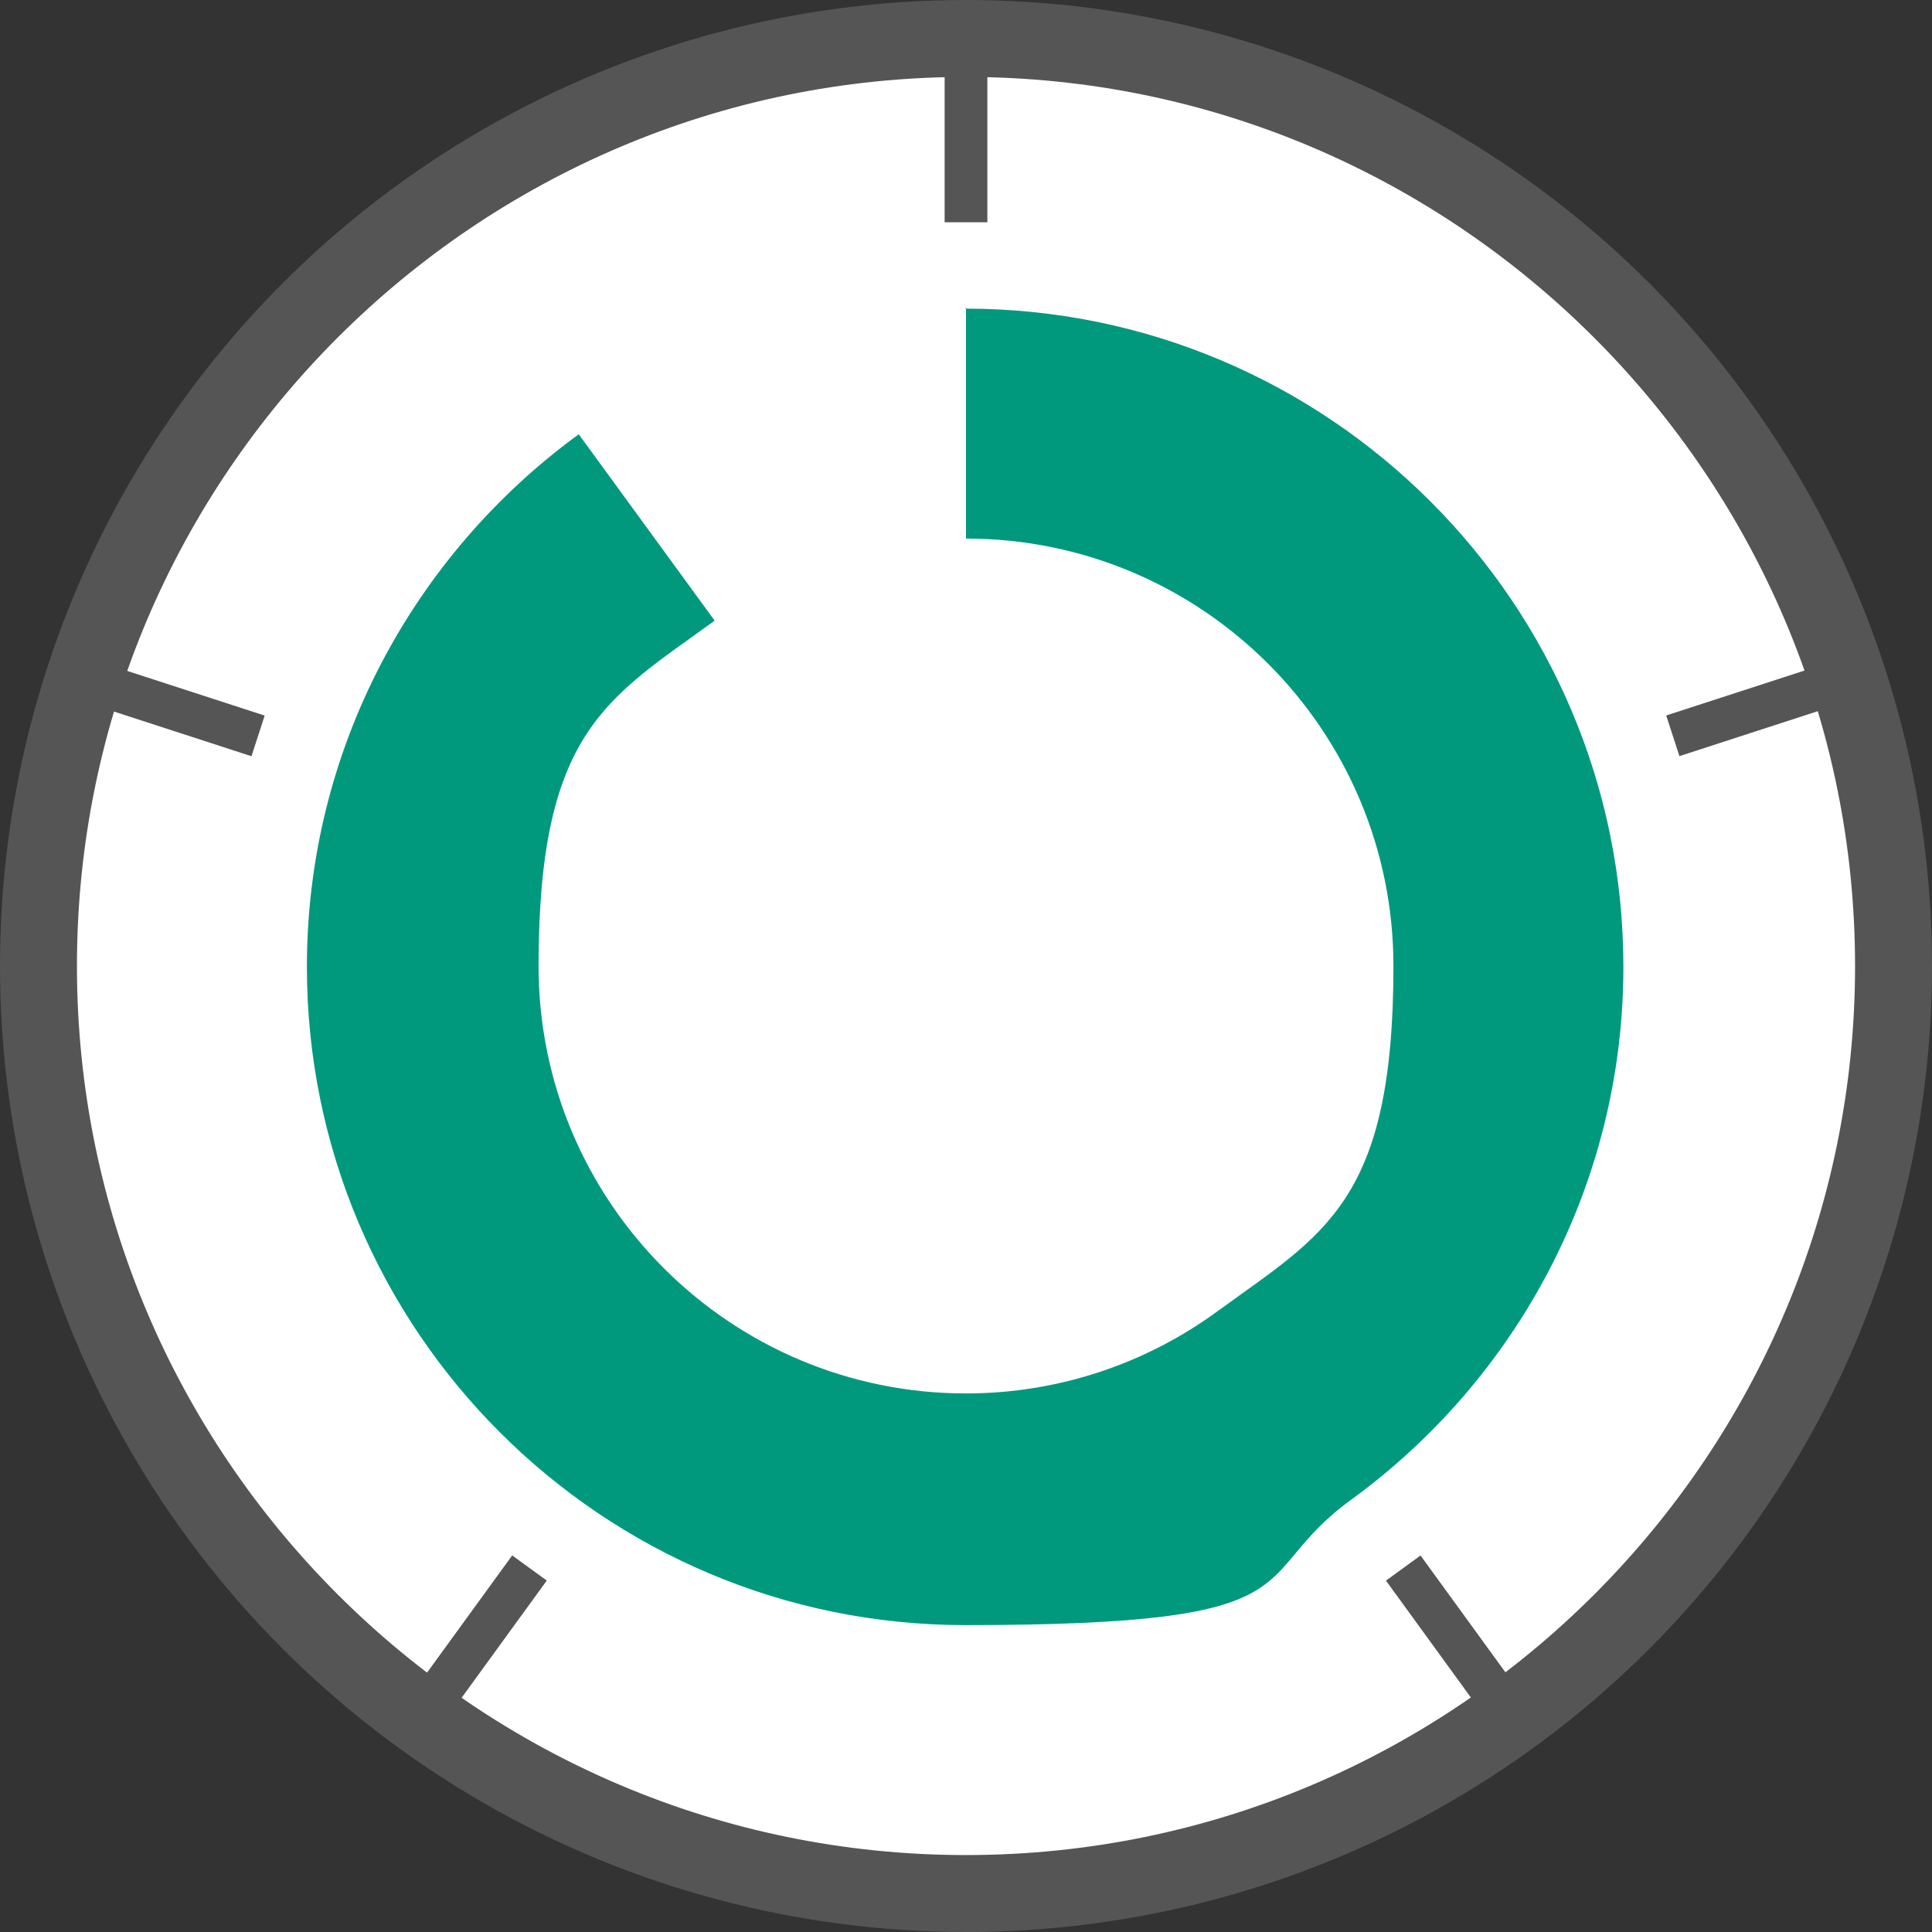
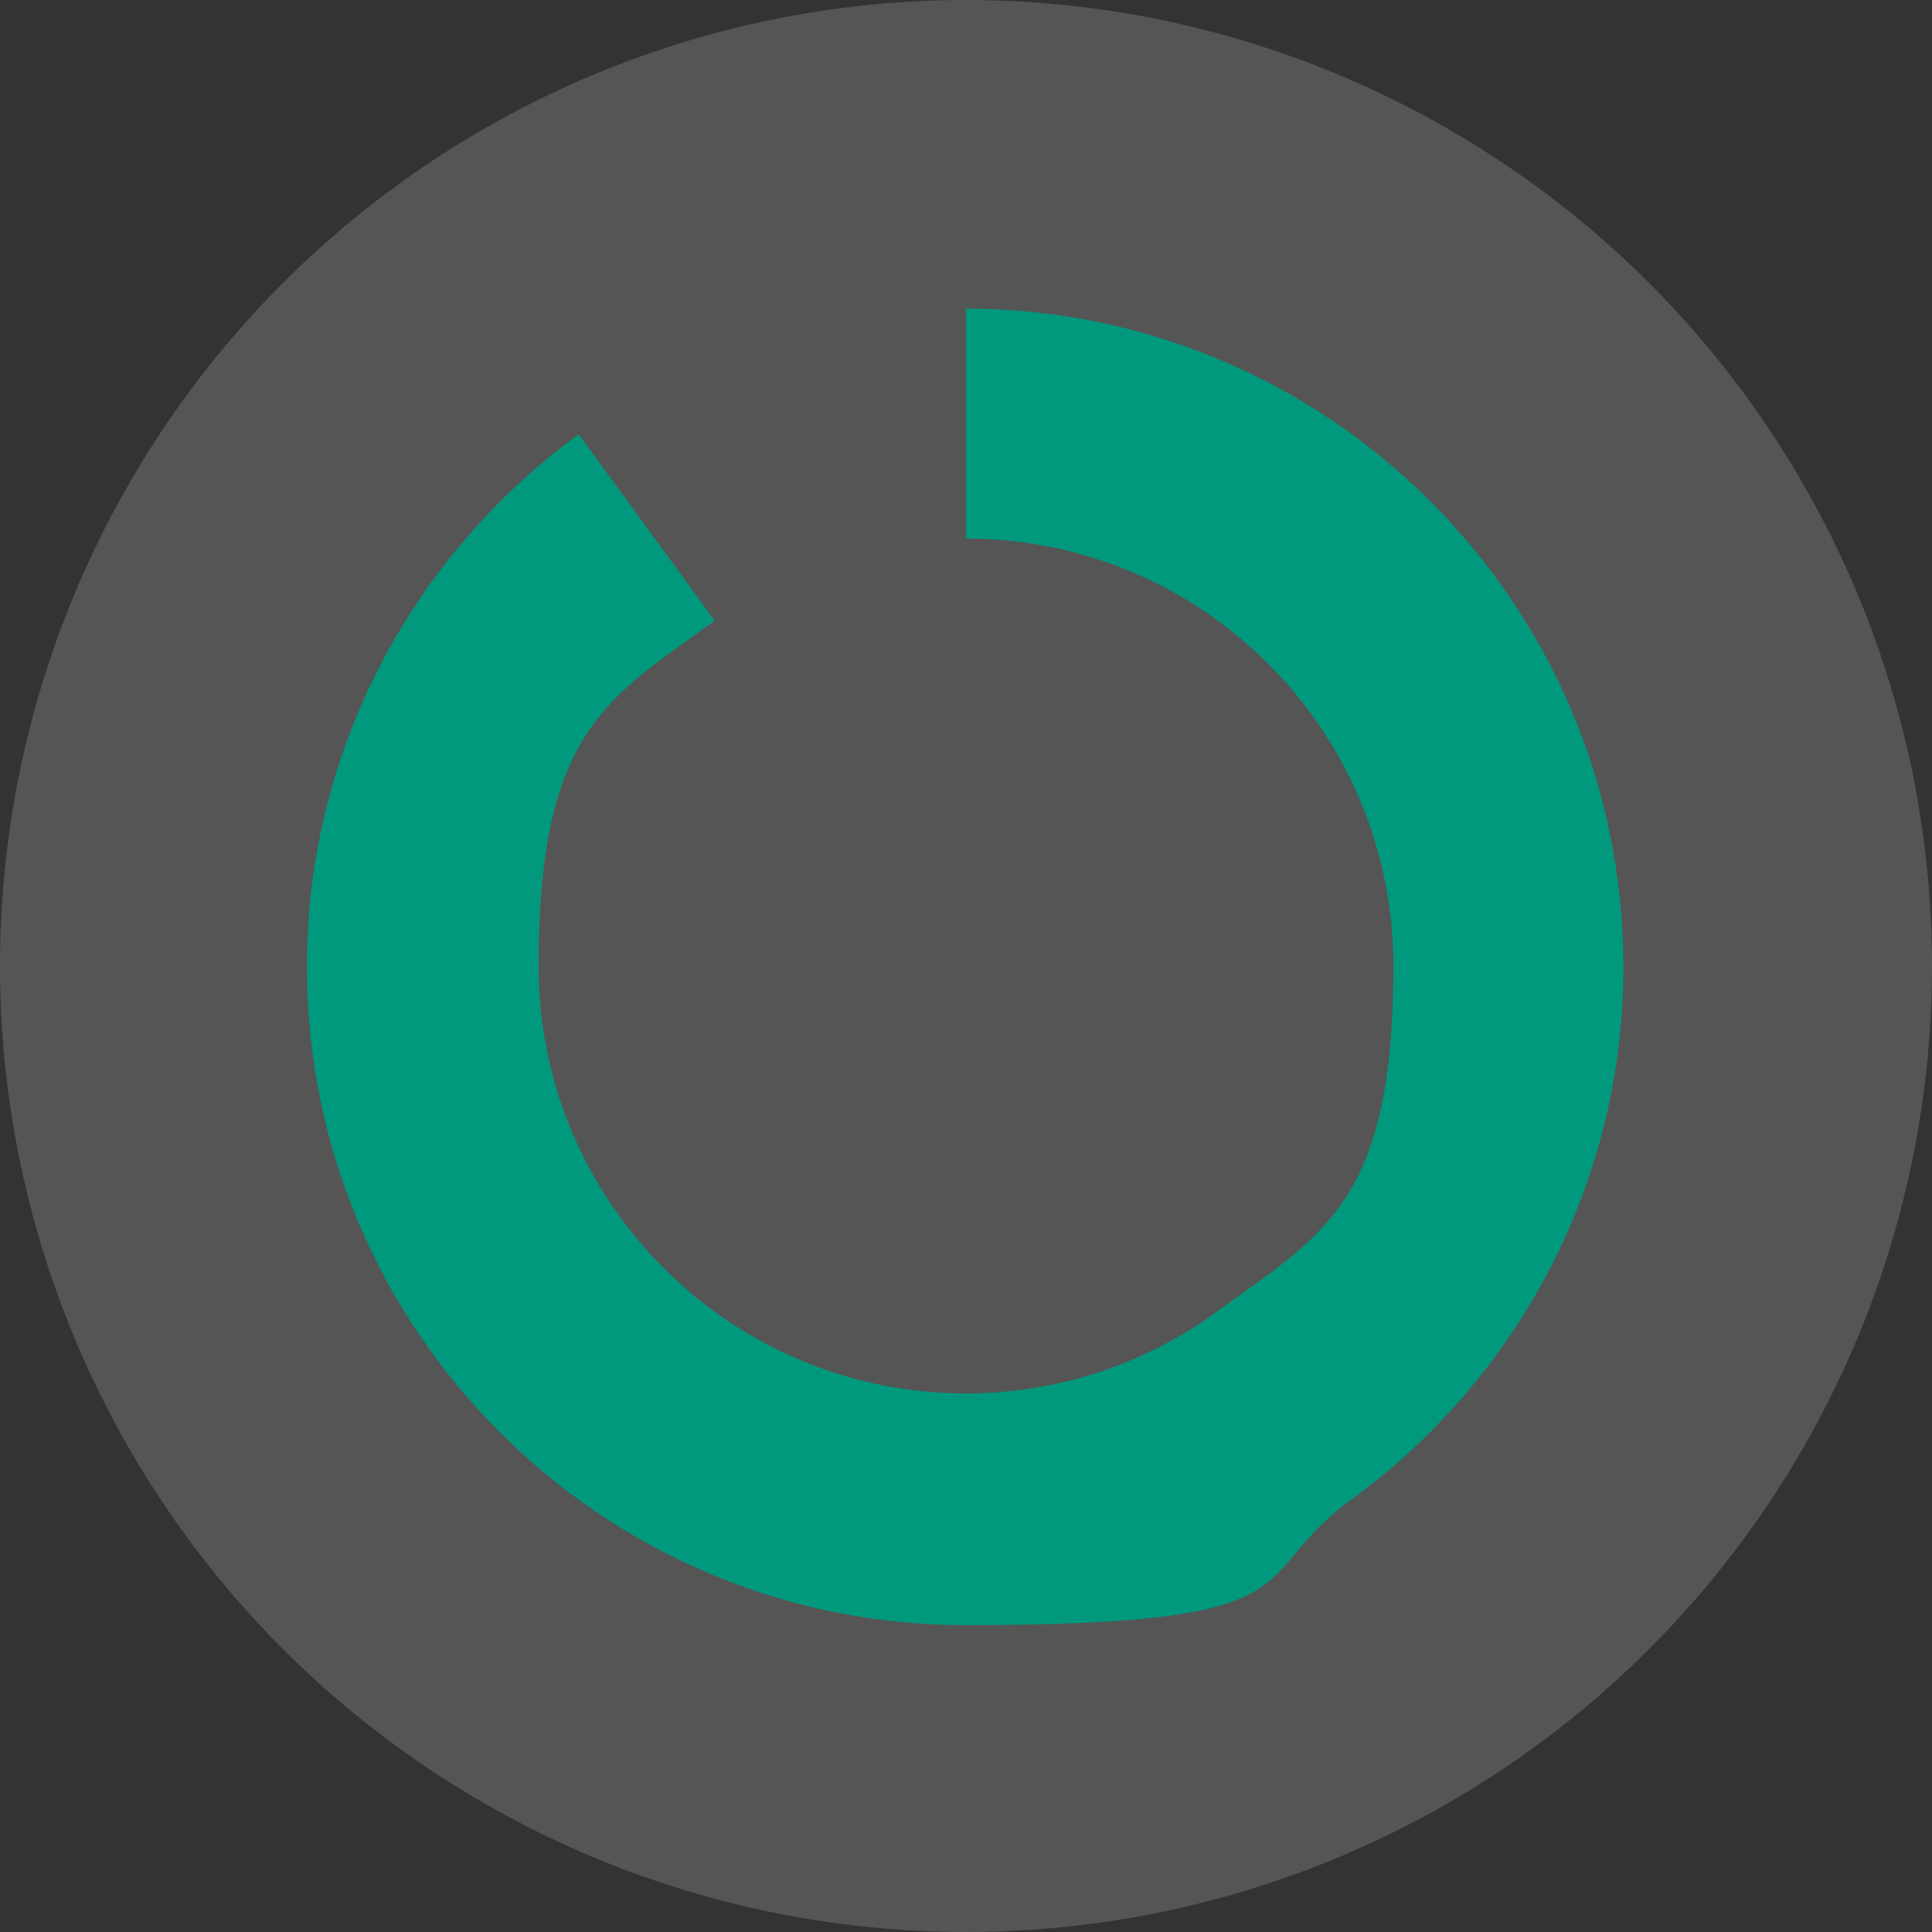
<svg xmlns="http://www.w3.org/2000/svg" id="_レイヤー_2" data-name=" レイヤー 2" version="1.1" viewBox="0 0 226 226">
  <rect x="0" y="0" width="226" height="226" fill="#333333" stroke="none" />
  <defs>
    <style>
      .cls-1 {
        fill: #00997e;
      }

      .cls-1, .cls-2, .cls-3 {
        stroke-width: 0px;
      }

      .cls-2 {
        fill: #555;
      }

      .cls-3 {
        fill: #fff;
      }
    </style>
  </defs>
  <g id="_レイヤー_1-2" data-name=" レイヤー 1-2">
    <g>
      <circle class="cls-2" cx="113" cy="113" r="113" />
-       <path class="cls-3" d="M113,217c-57.3,0-104-46.6-104-104S55.7,9,113,9s104,46.7,104,104-46.6,104-104,104Z" />
      <path class="cls-1" d="M113,36v27c27.6,0,50,22.4,50,50s-8.1,31.3-20.6,40.4c-8.2,6-18.4,9.6-29.4,9.6-27.6,0-50-22.4-50-50s8.1-31.3,20.6-40.4l-15.9-21.8c-19.2,14-31.8,36.7-31.8,62.3,0,42.5,34.5,77,77,77s32.5-5.5,45.2-14.7c19.2-14,31.8-36.7,31.8-62.3,0-42.5-34.5-77-77-77h0Z" />
      <rect class="cls-2" x="110.5" y="8" width="5" height="18" />
-       <rect class="cls-2" x="19.2" y="74.3" width="5" height="18" transform="translate(-64.3 78.2) rotate(-72)" />
-       <rect class="cls-2" x="47.6" y="188.2" width="18" height="5" transform="translate(-130.9 124.4) rotate(-54)" />
      <rect class="cls-2" x="166.9" y="181.7" width="5" height="18" transform="translate(-79.7 136) rotate(-36)" />
-       <rect class="cls-2" x="195.3" y="80.8" width="18" height="5" transform="translate(-15.8 67.2) rotate(-18)" />
    </g>
  </g>
</svg>